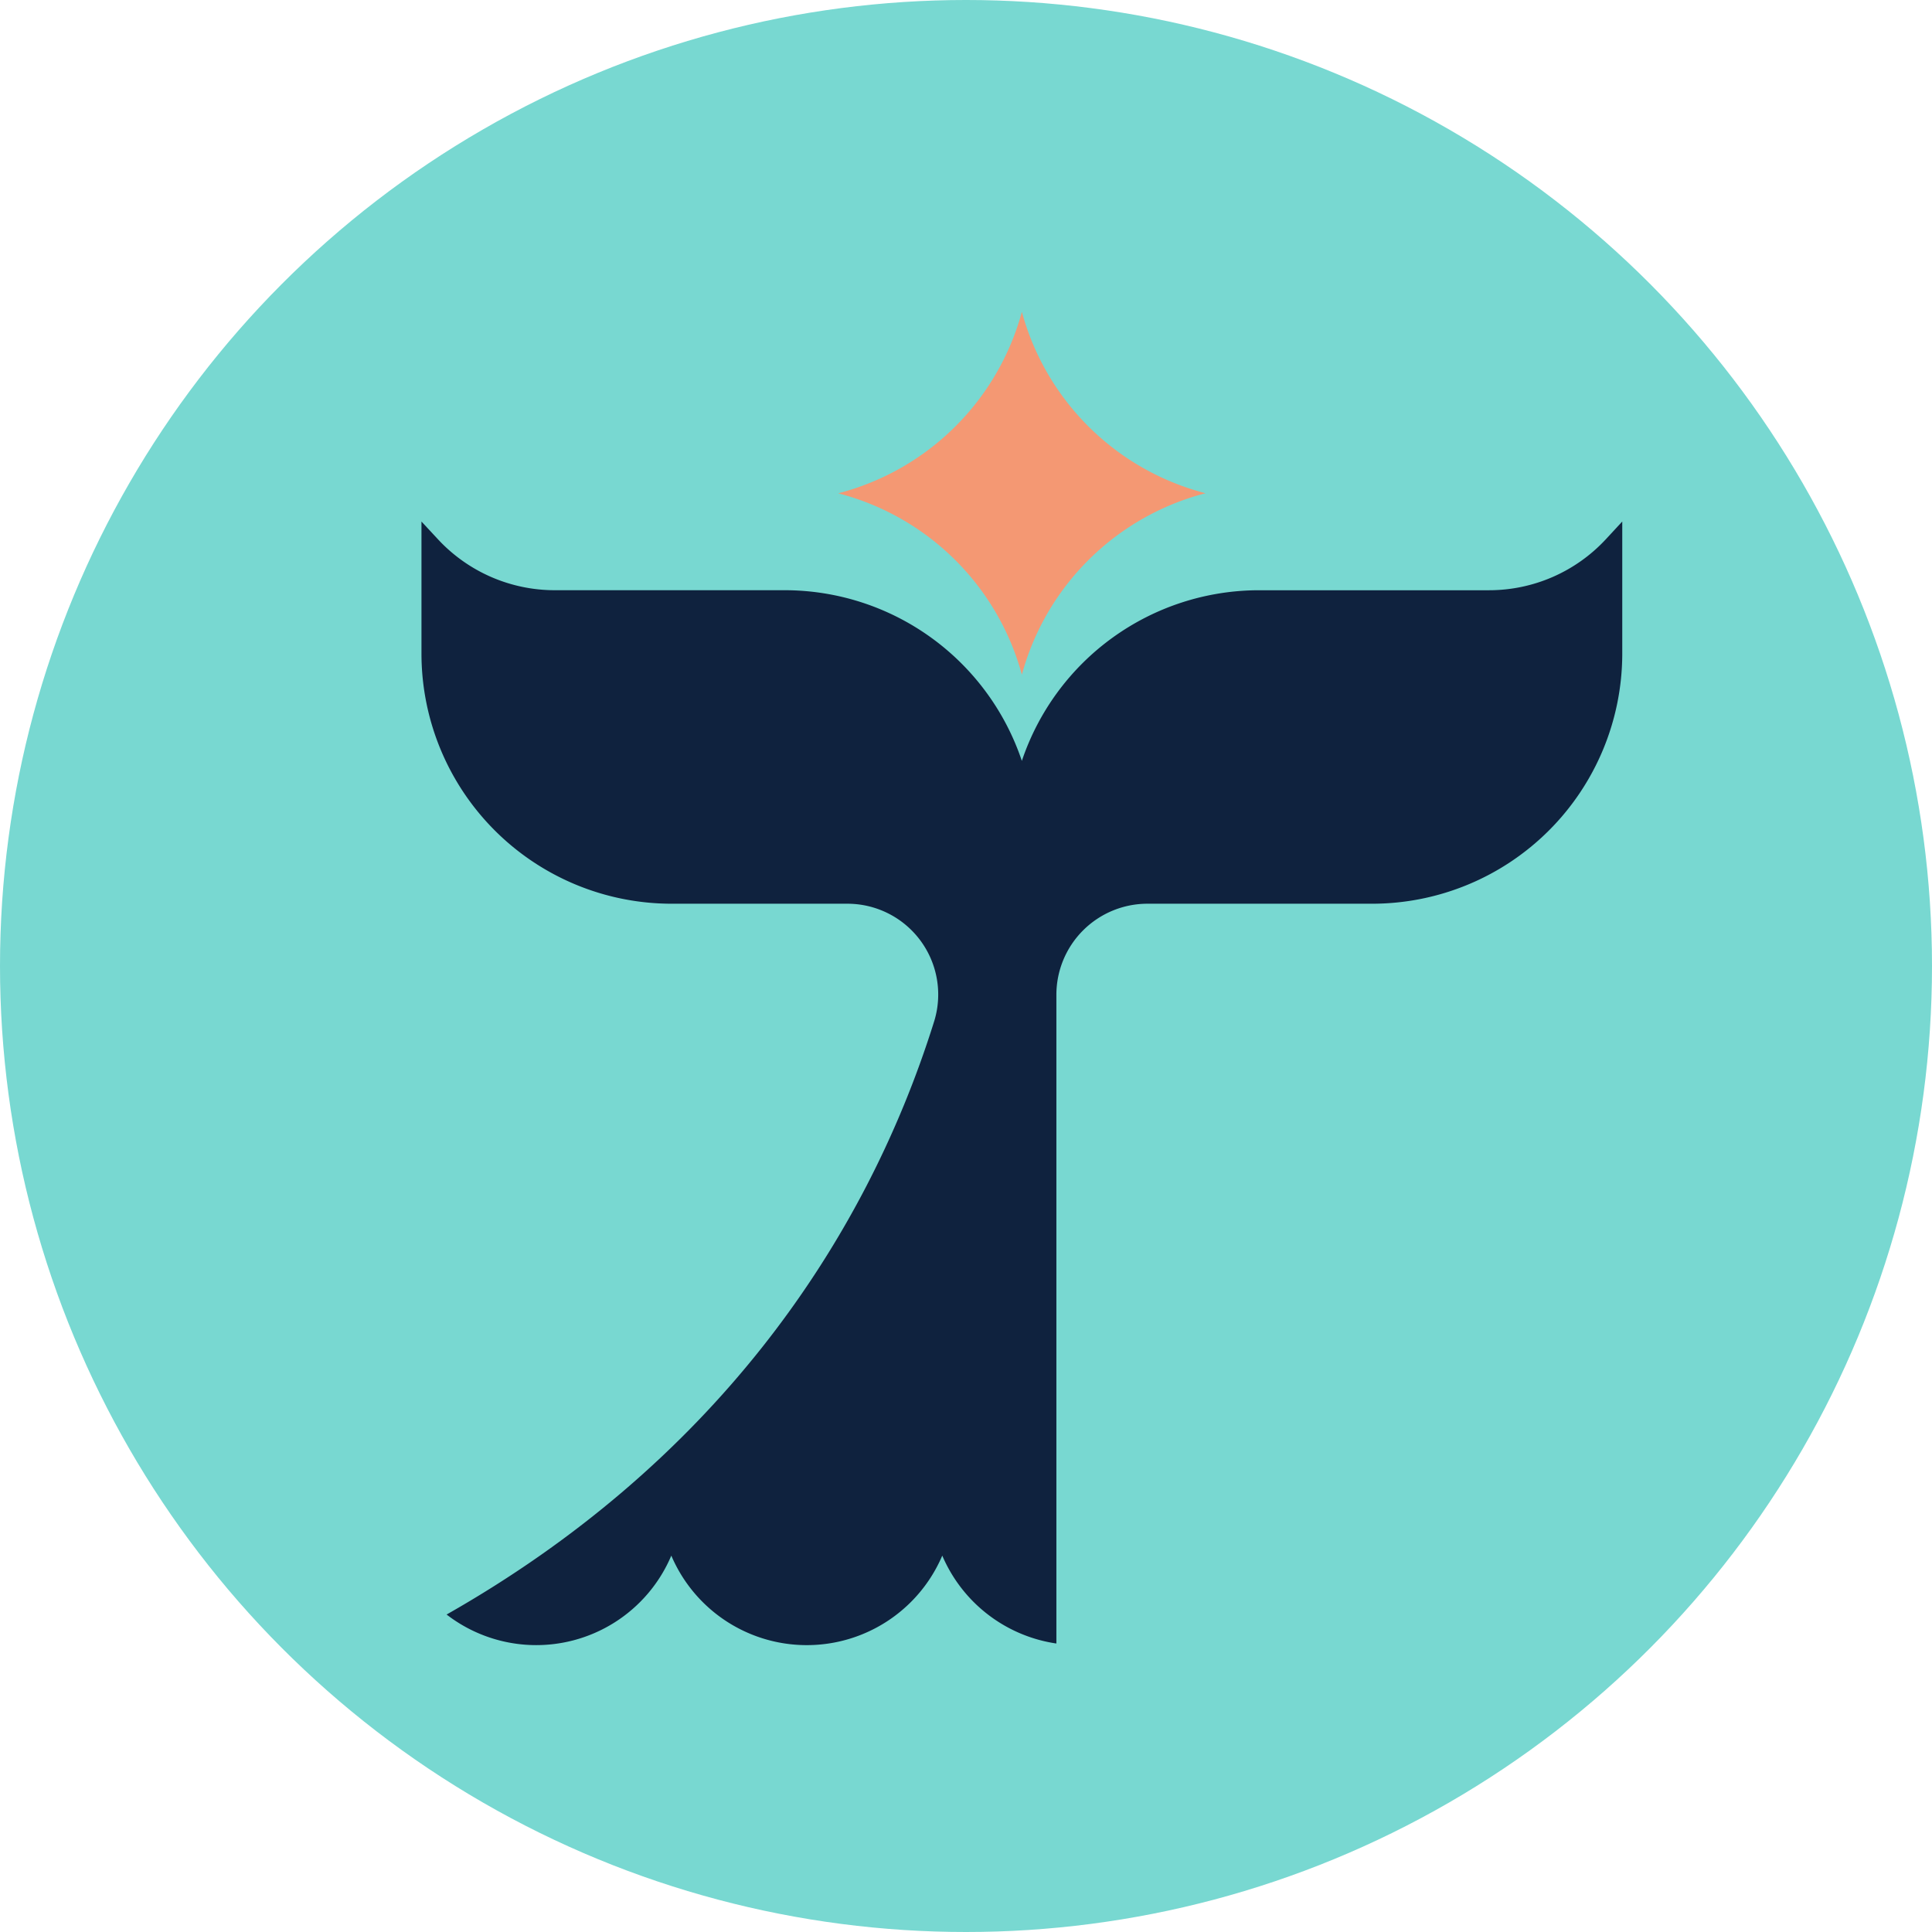
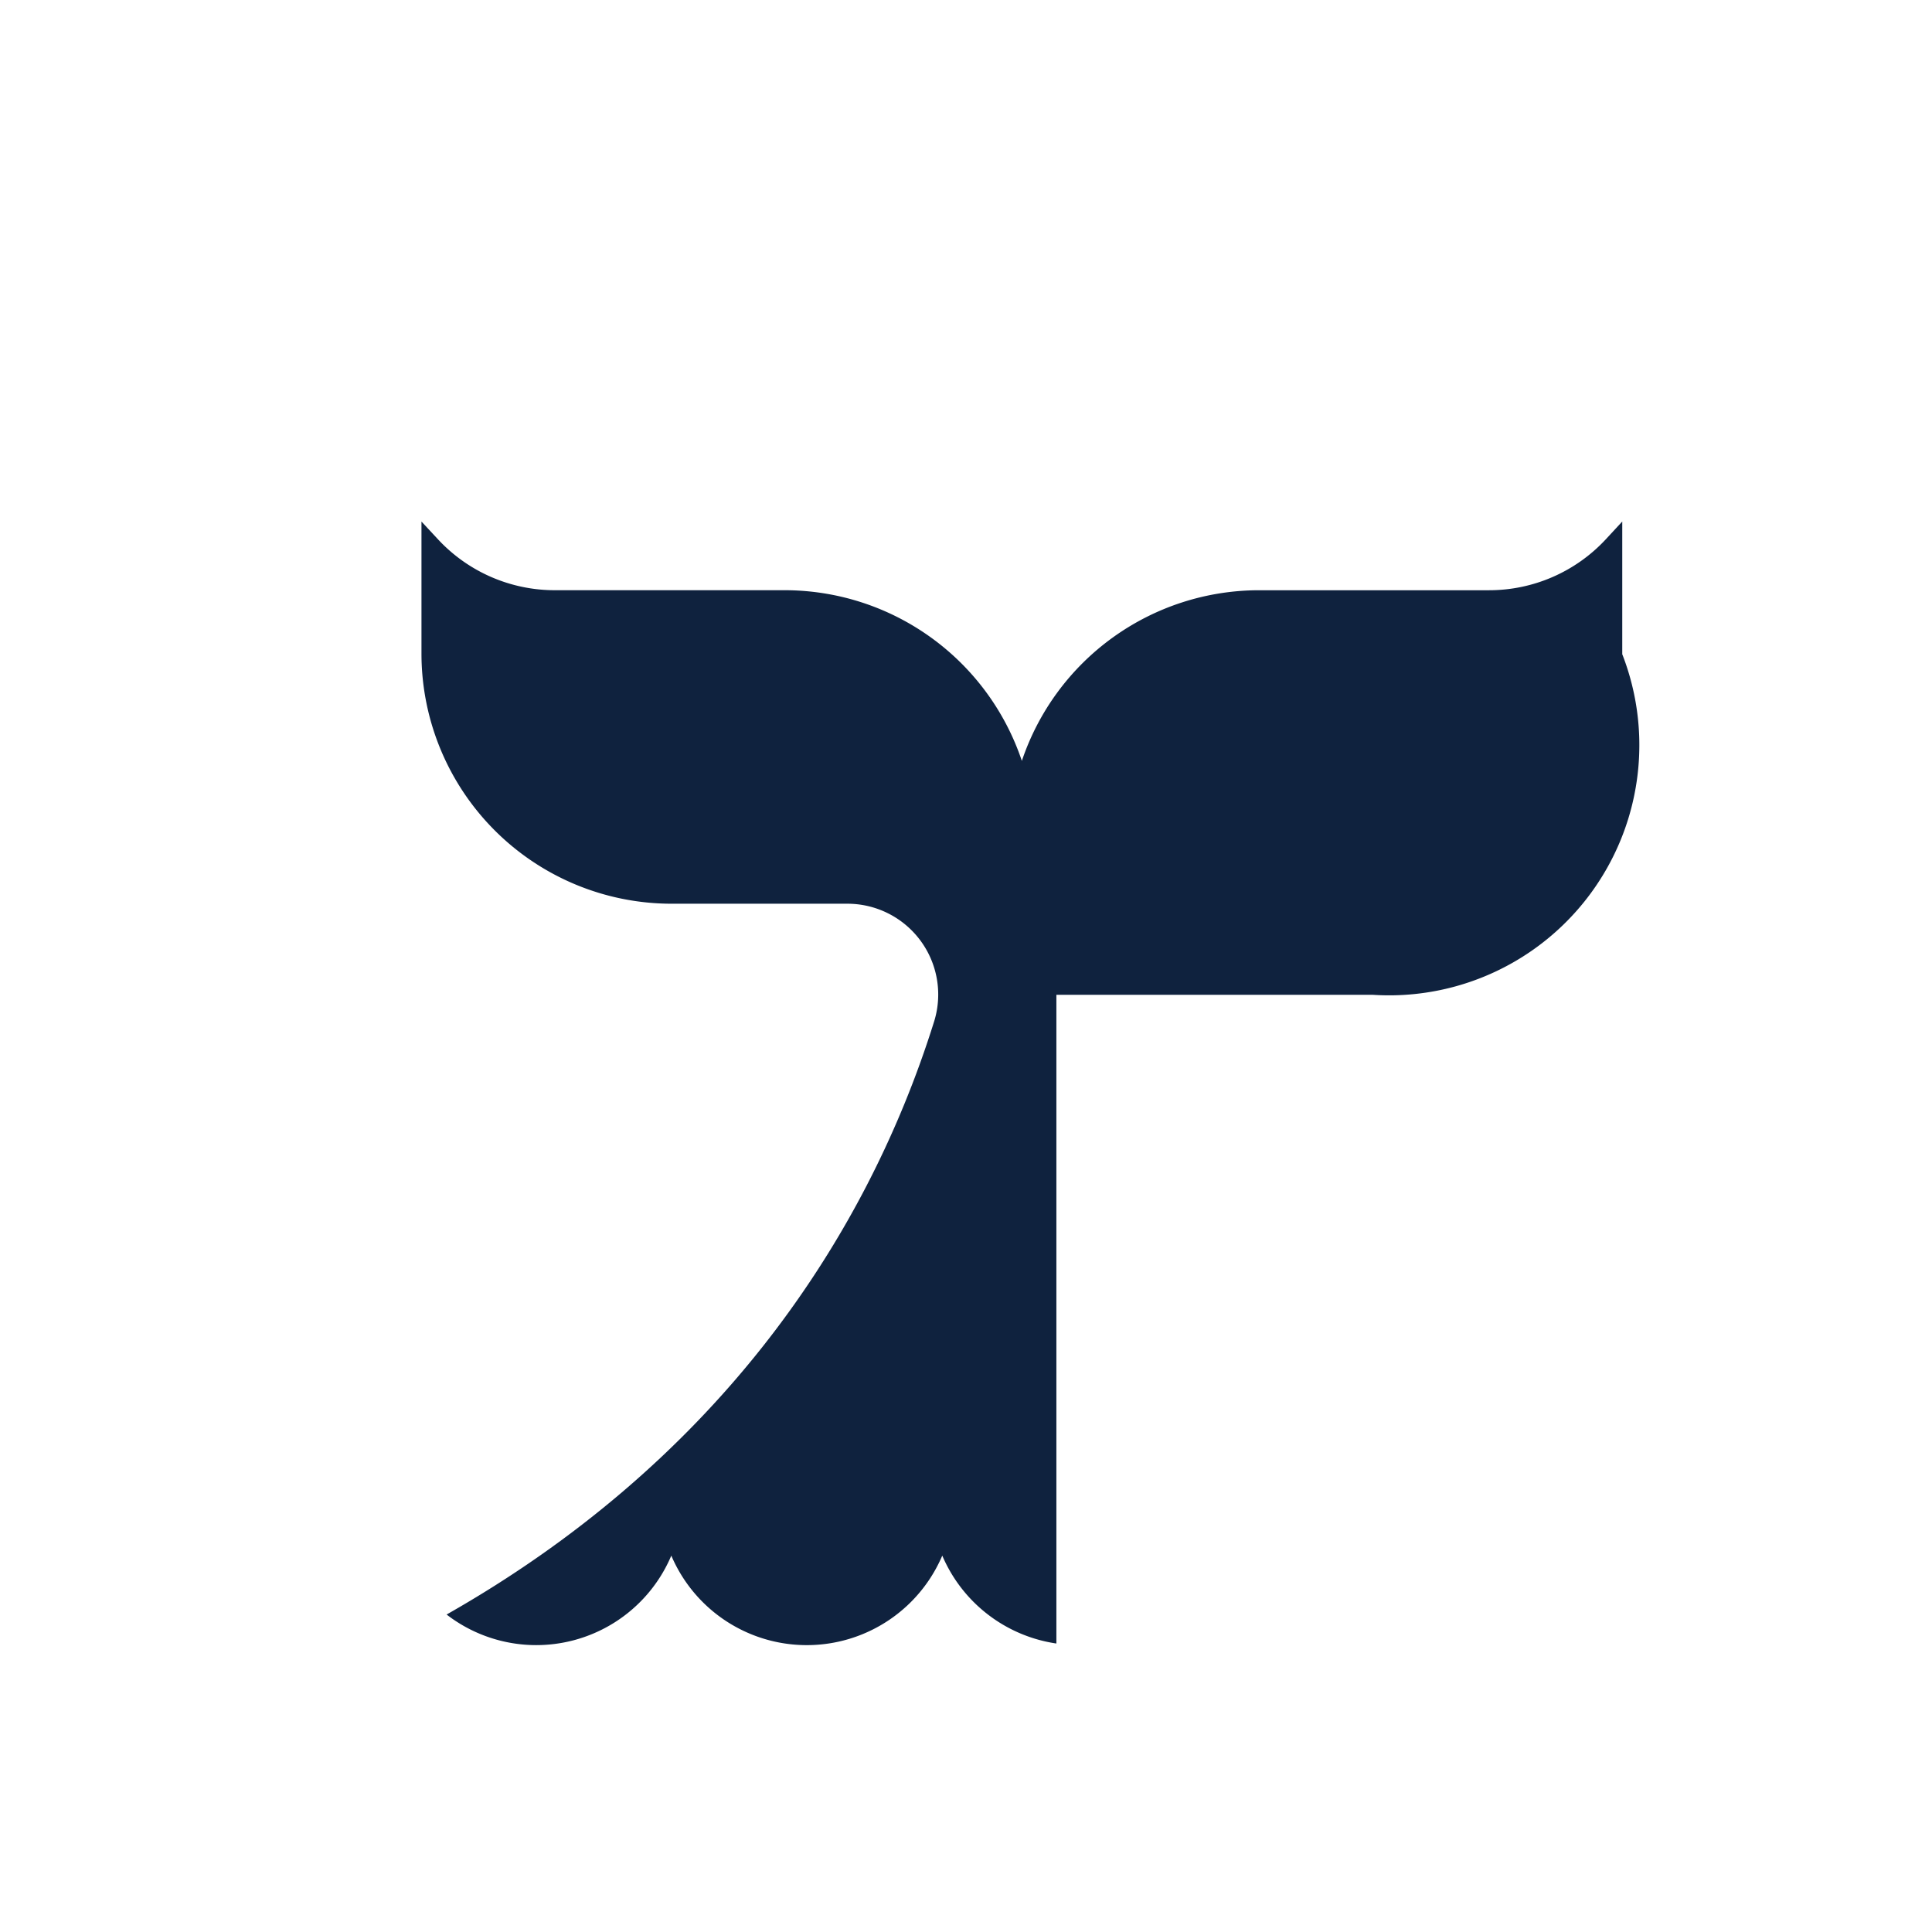
<svg xmlns="http://www.w3.org/2000/svg" width="124" height="124" viewBox="0 0 124 124">
  <g id="Group_5944" data-name="Group 5944" transform="translate(-768.367 -1024.5)">
-     <circle id="Ellipse_3" data-name="Ellipse 3" cx="62" cy="62" r="62" transform="translate(768.367 1024.5)" fill="#78d8d1" />
    <g id="Group_37" data-name="Group 37" transform="translate(795.414 1044.516)">
-       <path id="Path_25" data-name="Path 25" d="M51.458,15.014A16.5,16.5,0,0,0,63.245,26.655,16.5,16.5,0,0,0,51.458,38.3a16.5,16.5,0,0,0-11.787-11.64A16.5,16.5,0,0,0,51.458,15.014" transform="translate(-12.919 -15.014)" fill="#f49873" />
-       <path id="Path_26" data-name="Path 26" d="M94.934,26.6a10.222,10.222,0,0,1-7.482,3.259H72.641A16.068,16.068,0,0,0,57.465,40.811,16.067,16.067,0,0,0,42.289,29.857H27.48A10.227,10.227,0,0,1,20,26.6l-1.069-1.15v8.517A16.061,16.061,0,0,0,34.94,49.979h11.3a5.829,5.829,0,0,1,5.612,7.5C47.277,72.14,37.356,86.058,20.544,95.6a9.413,9.413,0,0,0,14.422-3.781,9.453,9.453,0,0,0,17.391,0,9.456,9.456,0,0,0,7.324,5.641V55.825a5.846,5.846,0,0,1,5.847-5.846H79.989A16.061,16.061,0,0,0,96,33.965V25.448Z" transform="translate(-18.927 -11.992)" fill="#0f223e" />
+       <path id="Path_26" data-name="Path 26" d="M94.934,26.6a10.222,10.222,0,0,1-7.482,3.259H72.641A16.068,16.068,0,0,0,57.465,40.811,16.067,16.067,0,0,0,42.289,29.857H27.48A10.227,10.227,0,0,1,20,26.6l-1.069-1.15v8.517A16.061,16.061,0,0,0,34.94,49.979h11.3a5.829,5.829,0,0,1,5.612,7.5C47.277,72.14,37.356,86.058,20.544,95.6a9.413,9.413,0,0,0,14.422-3.781,9.453,9.453,0,0,0,17.391,0,9.456,9.456,0,0,0,7.324,5.641V55.825H79.989A16.061,16.061,0,0,0,96,33.965V25.448Z" transform="translate(-18.927 -11.992)" fill="#0f223e" />
    </g>
  </g>
</svg>